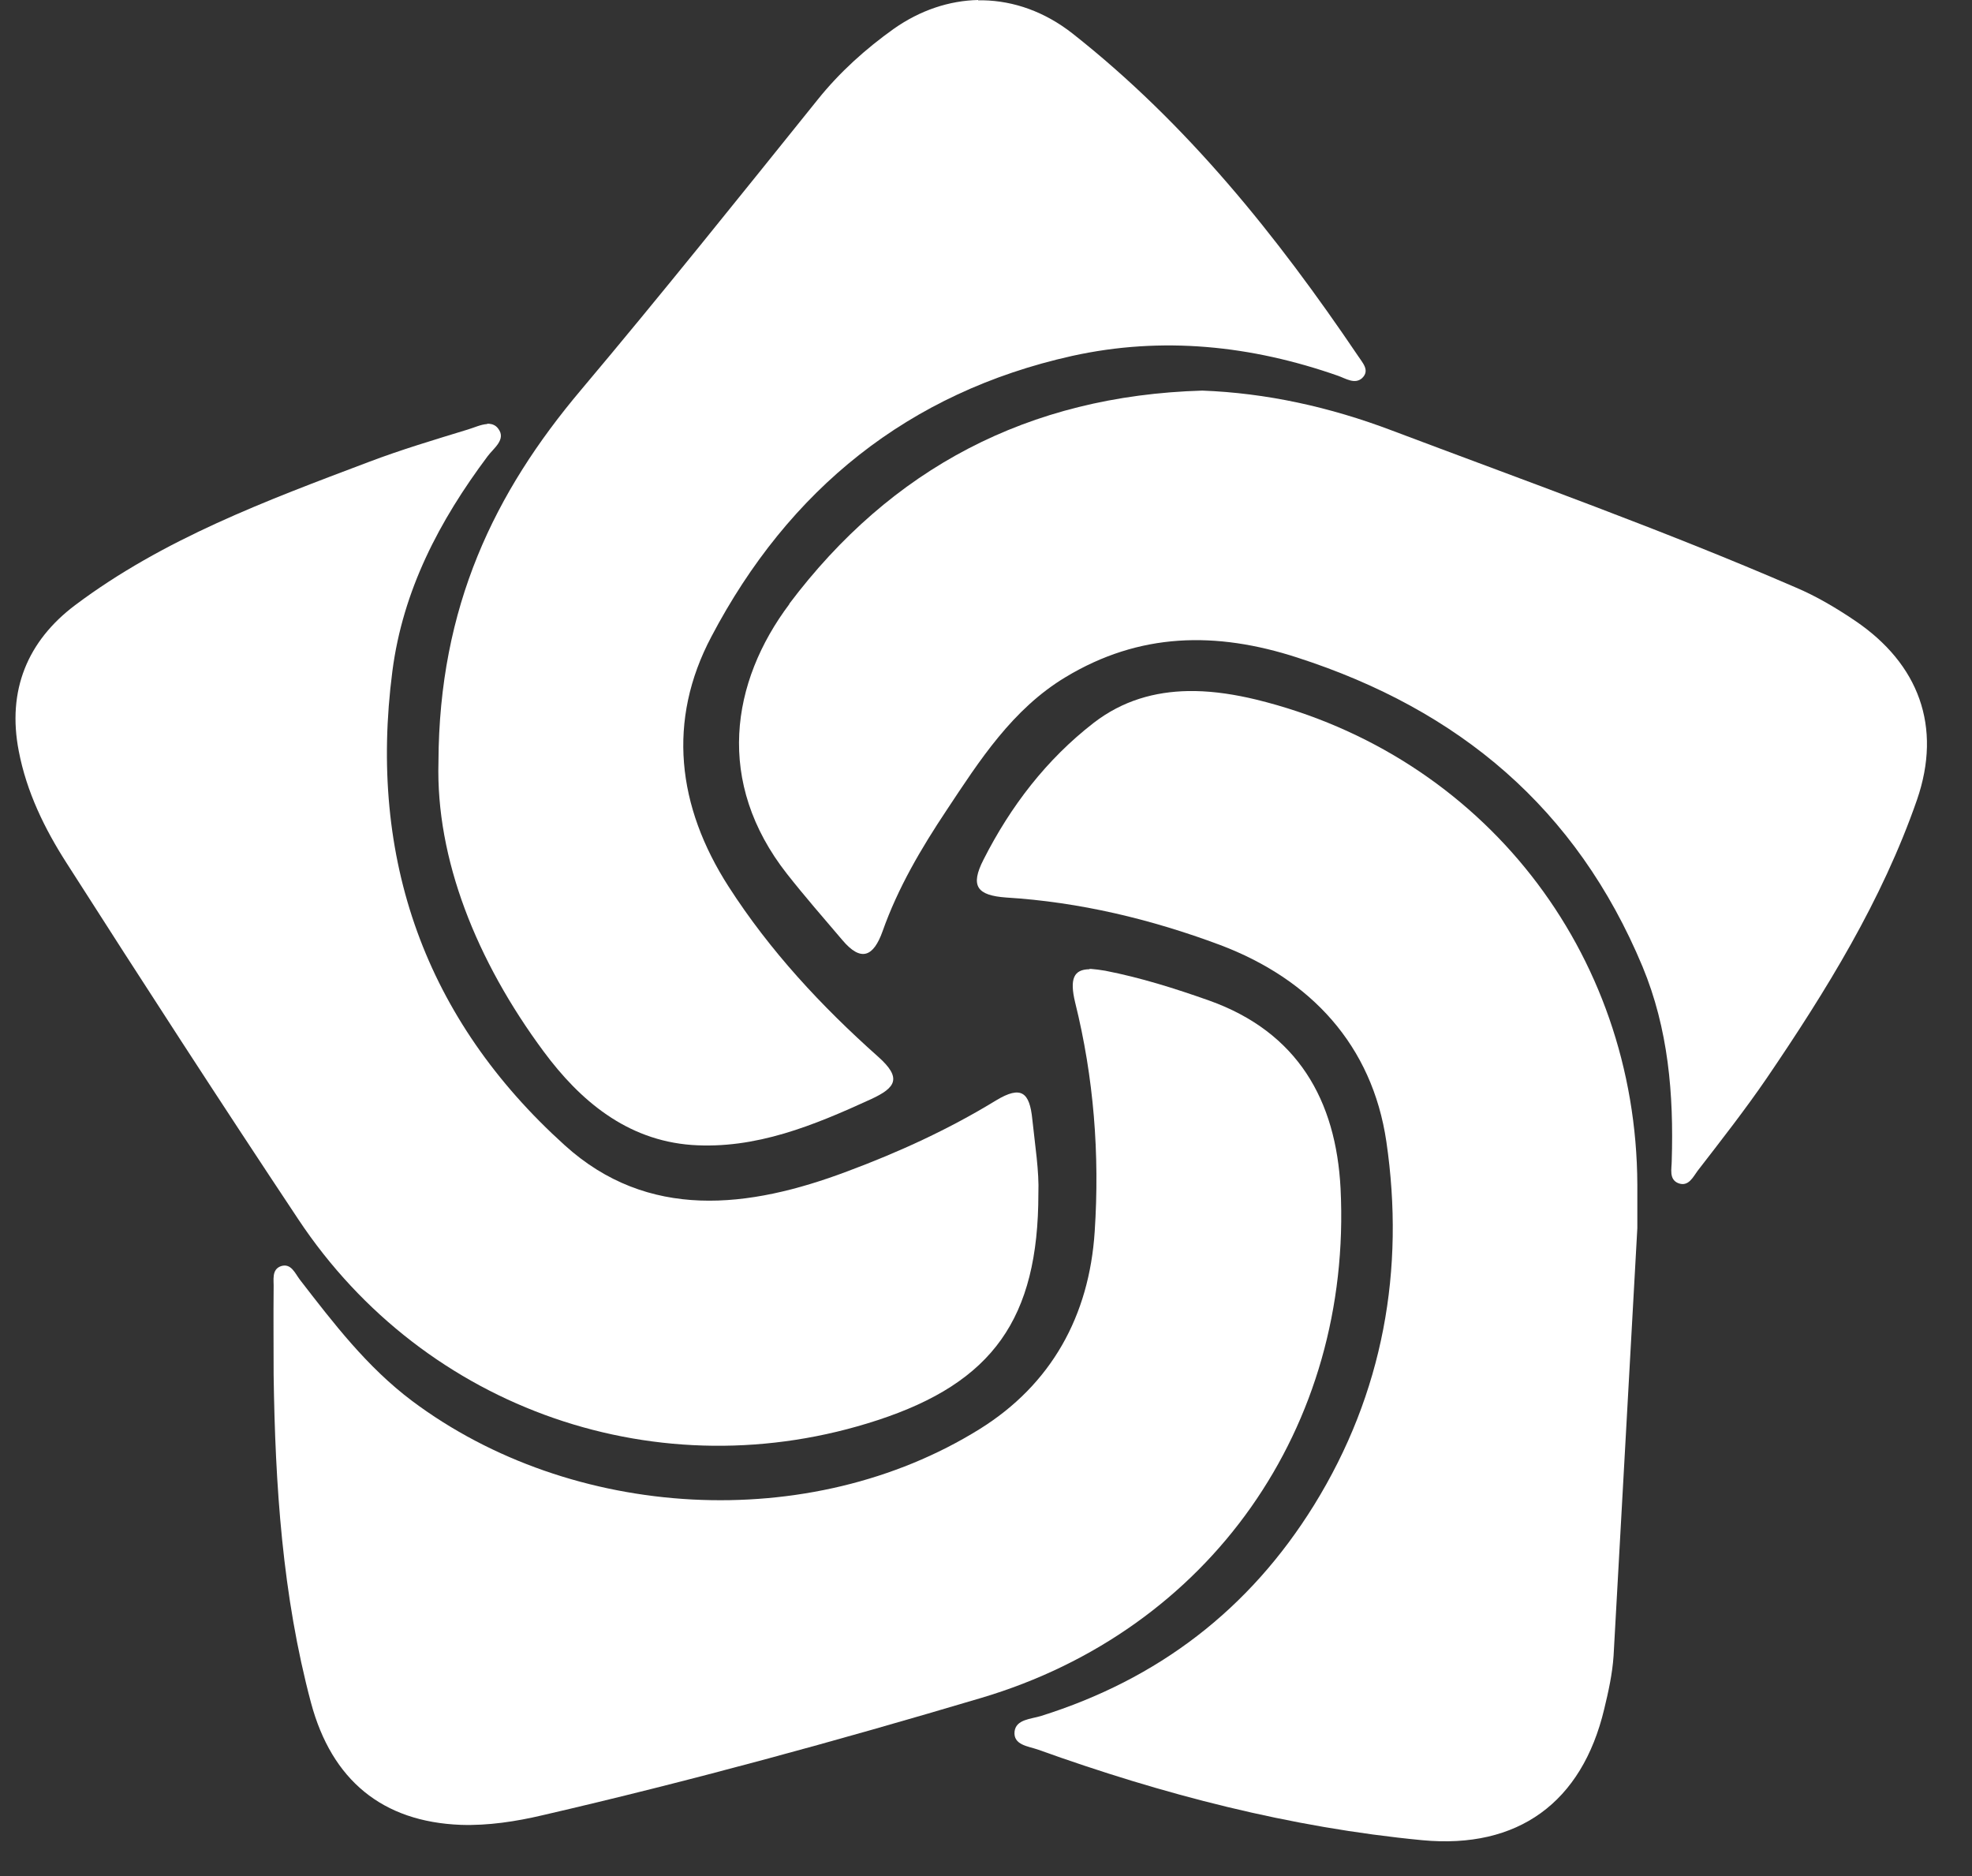
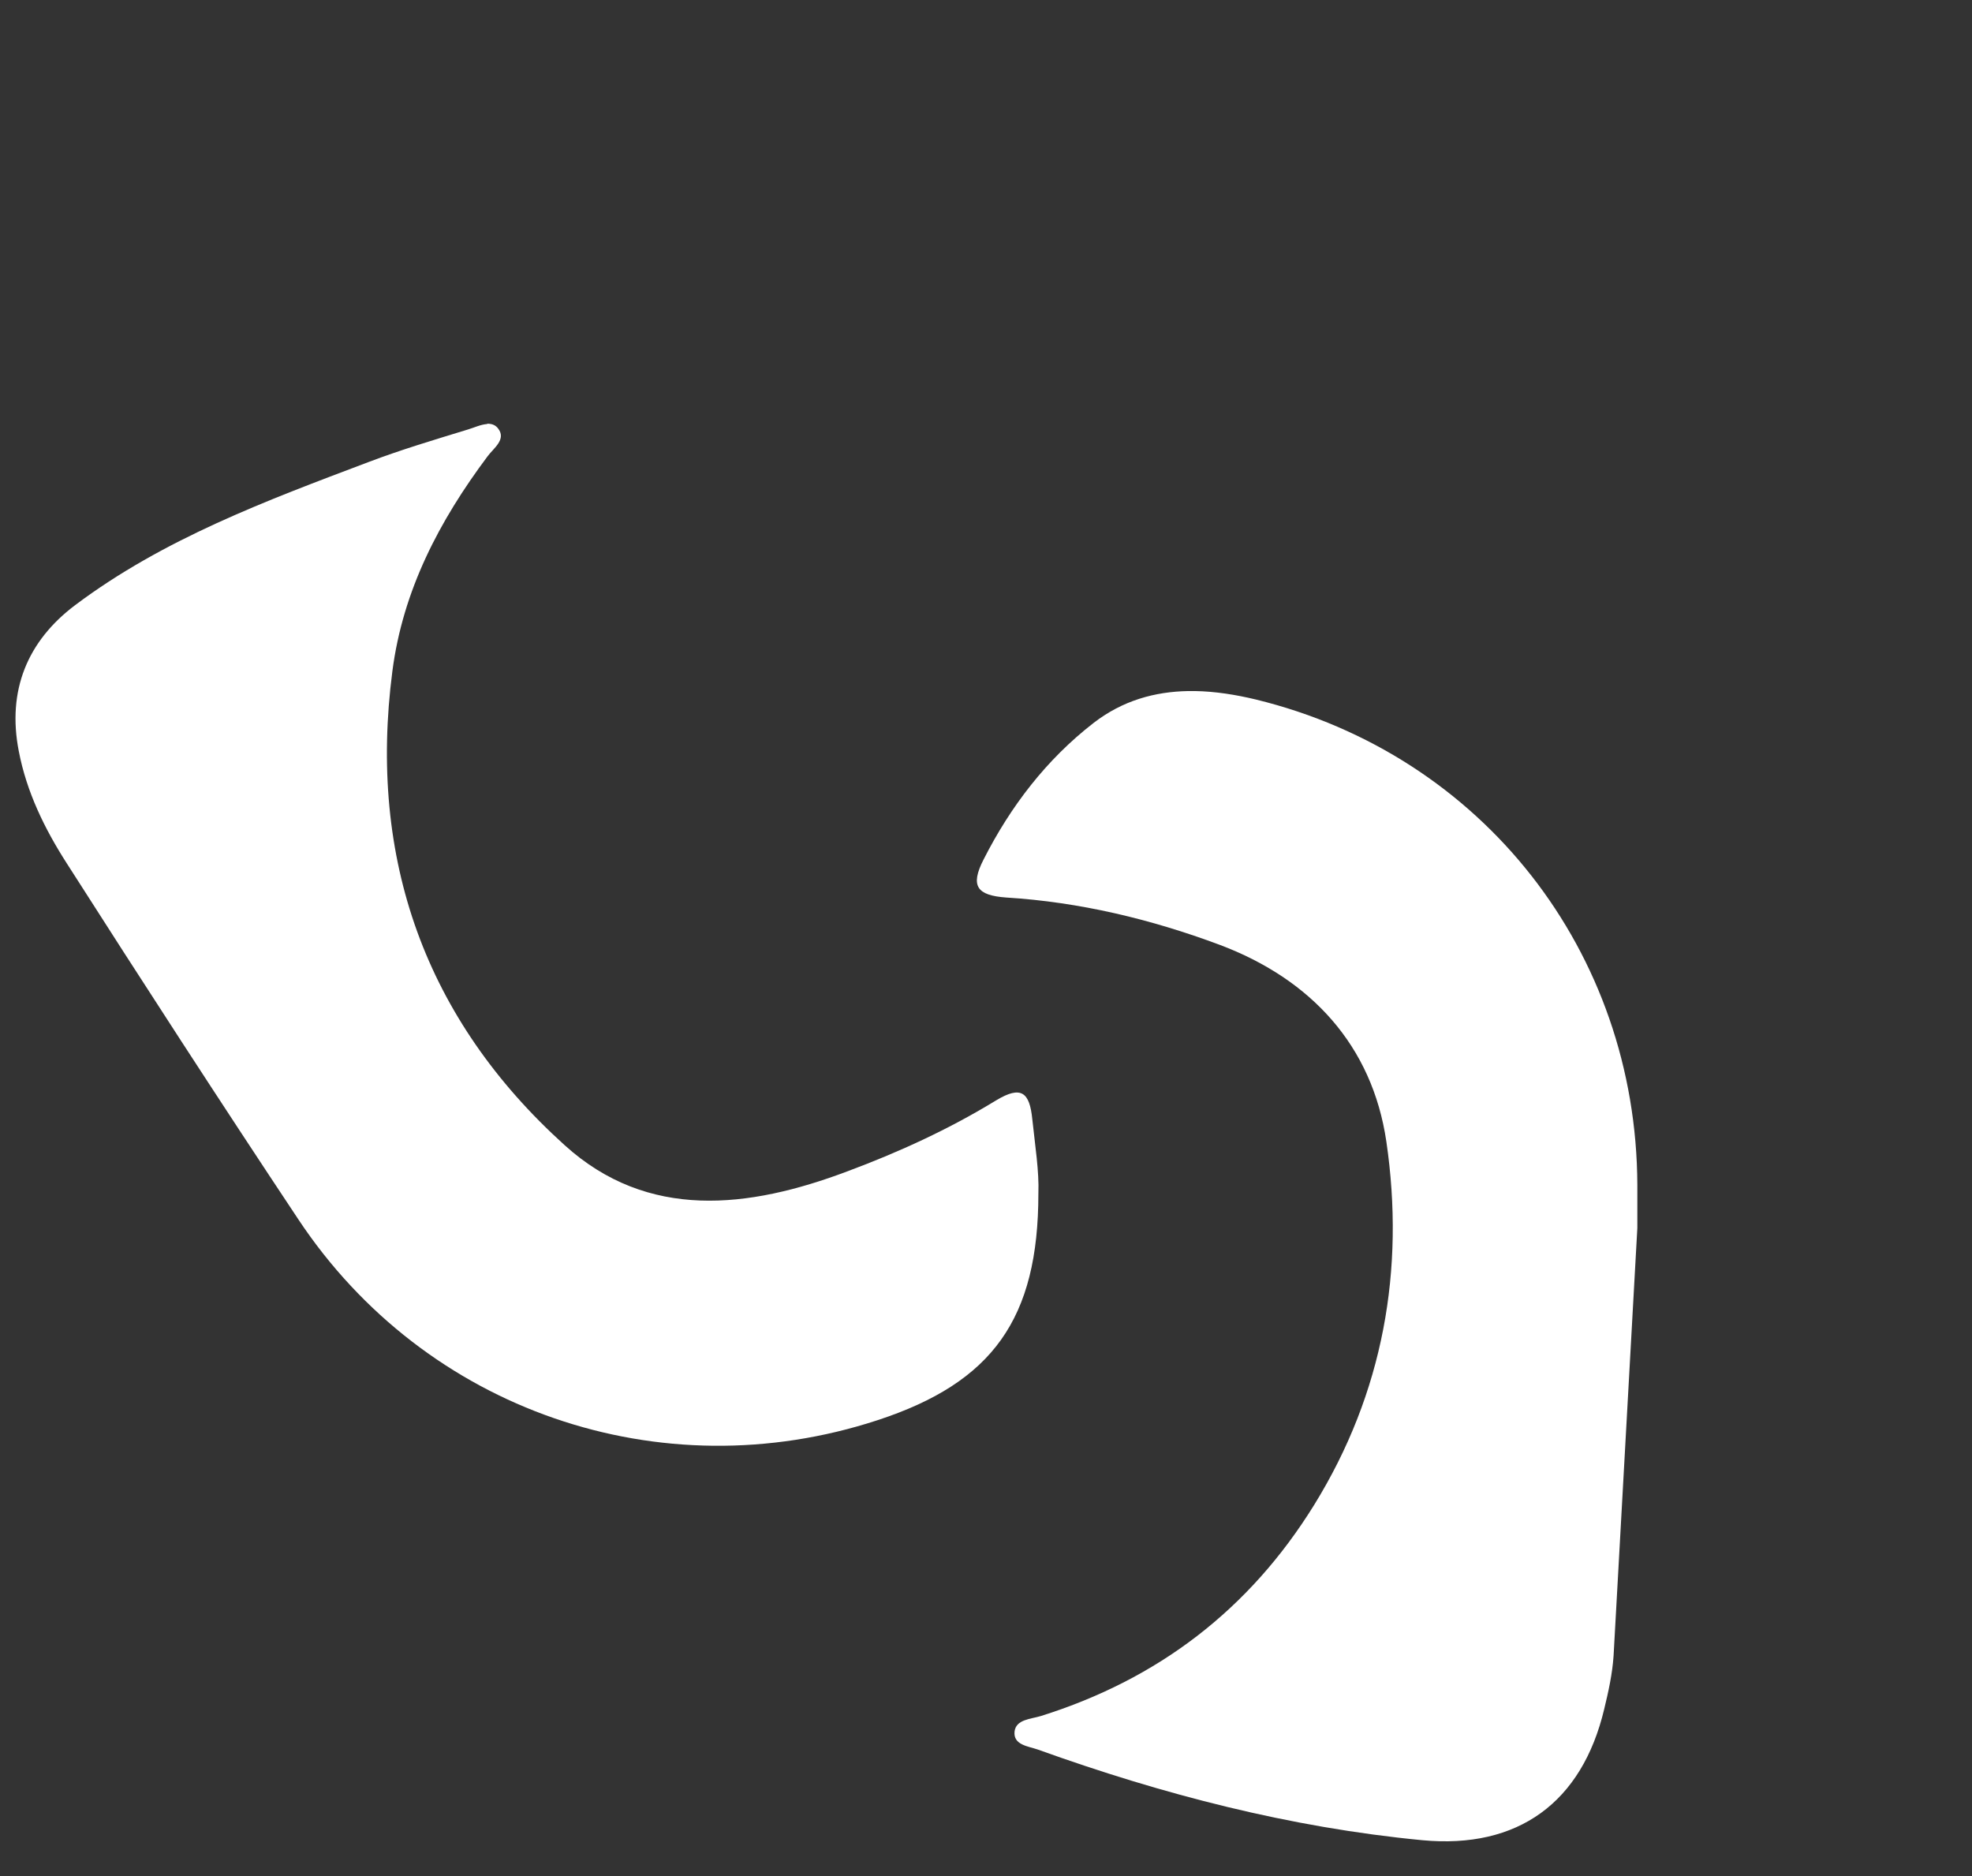
<svg xmlns="http://www.w3.org/2000/svg" width="41" height="39" viewBox="0 0 41 39" fill="none">
  <rect x="0" y="0" width="41" height="39" fill="#333333" stroke="none" />
  <g style="mix-blend-mode:soft-light" clip-path="url(#clip0_139_269)">
-     <path d="M16.414 12.555C15.193 14.178 14.867 16.264 16.364 18.169C16.734 18.639 17.128 19.09 17.517 19.547C17.905 20.005 18.162 19.886 18.35 19.359C18.669 18.457 19.152 17.637 19.678 16.847C20.367 15.807 21.05 14.742 22.152 14.078C23.687 13.151 25.278 13.119 26.976 13.671C30.334 14.755 32.777 16.803 34.149 20.092C34.688 21.389 34.8 22.749 34.757 24.134C34.757 24.296 34.694 24.516 34.894 24.597C35.107 24.678 35.201 24.465 35.295 24.34C35.784 23.707 36.279 23.075 36.73 22.417C37.97 20.594 39.129 18.72 39.856 16.628C40.382 15.105 39.893 13.802 38.572 12.906C38.183 12.643 37.764 12.393 37.331 12.211C34.581 11.02 31.756 10.012 28.949 8.953C27.646 8.458 26.325 8.17 24.997 8.12C21.376 8.226 18.525 9.742 16.408 12.555" fill="white" />
    <path d="M34.042 25.531V24.629C34.024 19.792 30.829 15.694 26.112 14.542C25.692 14.441 25.266 14.373 24.846 14.366H24.702C24.013 14.379 23.343 14.56 22.735 15.03C21.758 15.788 21.012 16.759 20.449 17.869C20.167 18.42 20.311 18.614 20.919 18.658C22.447 18.752 23.932 19.109 25.36 19.642C27.258 20.356 28.53 21.734 28.824 23.733C29.213 26.389 28.762 28.958 27.321 31.288C25.974 33.462 24.076 34.91 21.639 35.674C21.432 35.737 21.125 35.743 21.094 35.994C21.063 36.276 21.376 36.301 21.576 36.37C24.17 37.303 26.826 37.992 29.57 38.255C31.562 38.443 32.89 37.472 33.353 35.53C33.441 35.167 33.523 34.797 33.548 34.421" fill="white" />
    <path d="M10.131 8.815C9.999 8.822 9.855 8.891 9.73 8.928C9.035 9.141 8.339 9.348 7.663 9.605C5.539 10.407 3.397 11.202 1.561 12.581C0.571 13.326 0.145 14.354 0.39 15.613C0.553 16.465 0.928 17.23 1.386 17.944C2.971 20.425 4.574 22.899 6.203 25.349C8.84 29.321 13.727 31.007 18.25 29.522C20.636 28.739 21.589 27.417 21.589 24.81C21.607 24.353 21.52 23.814 21.463 23.269C21.407 22.705 21.232 22.561 20.712 22.874C19.728 23.476 18.688 23.952 17.611 24.353C15.562 25.124 13.47 25.374 11.741 23.808C8.847 21.195 7.65 17.862 8.158 13.953C8.377 12.268 9.135 10.826 10.137 9.486C10.262 9.317 10.532 9.135 10.357 8.909C10.306 8.84 10.237 8.815 10.168 8.809H10.125L10.131 8.815Z" fill="white" />
-     <path d="M20.336 0C19.735 0.013 19.133 0.213 18.588 0.595C17.999 1.015 17.461 1.497 17.003 2.068C15.375 4.091 13.752 6.121 12.079 8.107C10.282 10.237 9.129 12.606 9.116 15.838C9.06 17.856 9.906 19.973 11.303 21.859C12.055 22.874 13.025 23.701 14.379 23.802C15.713 23.895 16.922 23.394 18.112 22.849C18.626 22.611 18.757 22.411 18.256 21.966C17.079 20.919 16.007 19.767 15.149 18.432C14.078 16.766 13.865 14.98 14.792 13.232C16.396 10.181 18.883 8.157 22.291 7.399C24.164 6.986 26.018 7.18 27.822 7.813C27.979 7.869 28.167 7.994 28.317 7.863C28.492 7.7 28.323 7.537 28.235 7.399C26.55 4.906 24.677 2.569 22.297 0.695C21.721 0.244 21.081 0.019 20.436 0.006H20.336V0Z" fill="white" />
-     <path d="M22.647 20.149C22.328 20.155 22.234 20.343 22.353 20.838C22.741 22.398 22.866 23.996 22.76 25.6C22.647 27.354 21.858 28.782 20.367 29.709C16.84 31.902 11.891 31.614 8.565 29.121C7.631 28.419 6.936 27.51 6.234 26.602C6.134 26.47 6.053 26.257 5.846 26.32C5.639 26.389 5.696 26.614 5.689 26.777C5.683 27.379 5.689 27.974 5.689 28.576C5.721 30.875 5.871 33.168 6.466 35.398C6.898 37.008 7.951 37.873 9.58 37.936C10.143 37.955 10.726 37.867 11.284 37.735C14.347 37.027 17.385 36.194 20.398 35.298C25.153 33.888 28.116 29.666 27.872 24.71C27.778 22.874 26.982 21.458 25.14 20.8C24.433 20.55 23.718 20.324 22.979 20.18C22.866 20.161 22.773 20.149 22.691 20.143H22.654L22.647 20.149Z" fill="white" />
  </g>
  <defs>
    <clipPath id="clip0_139_269">
      <rect width="39.742" height="38.28" fill="white" transform="translate(0.327)" />
    </clipPath>
  </defs>
</svg>